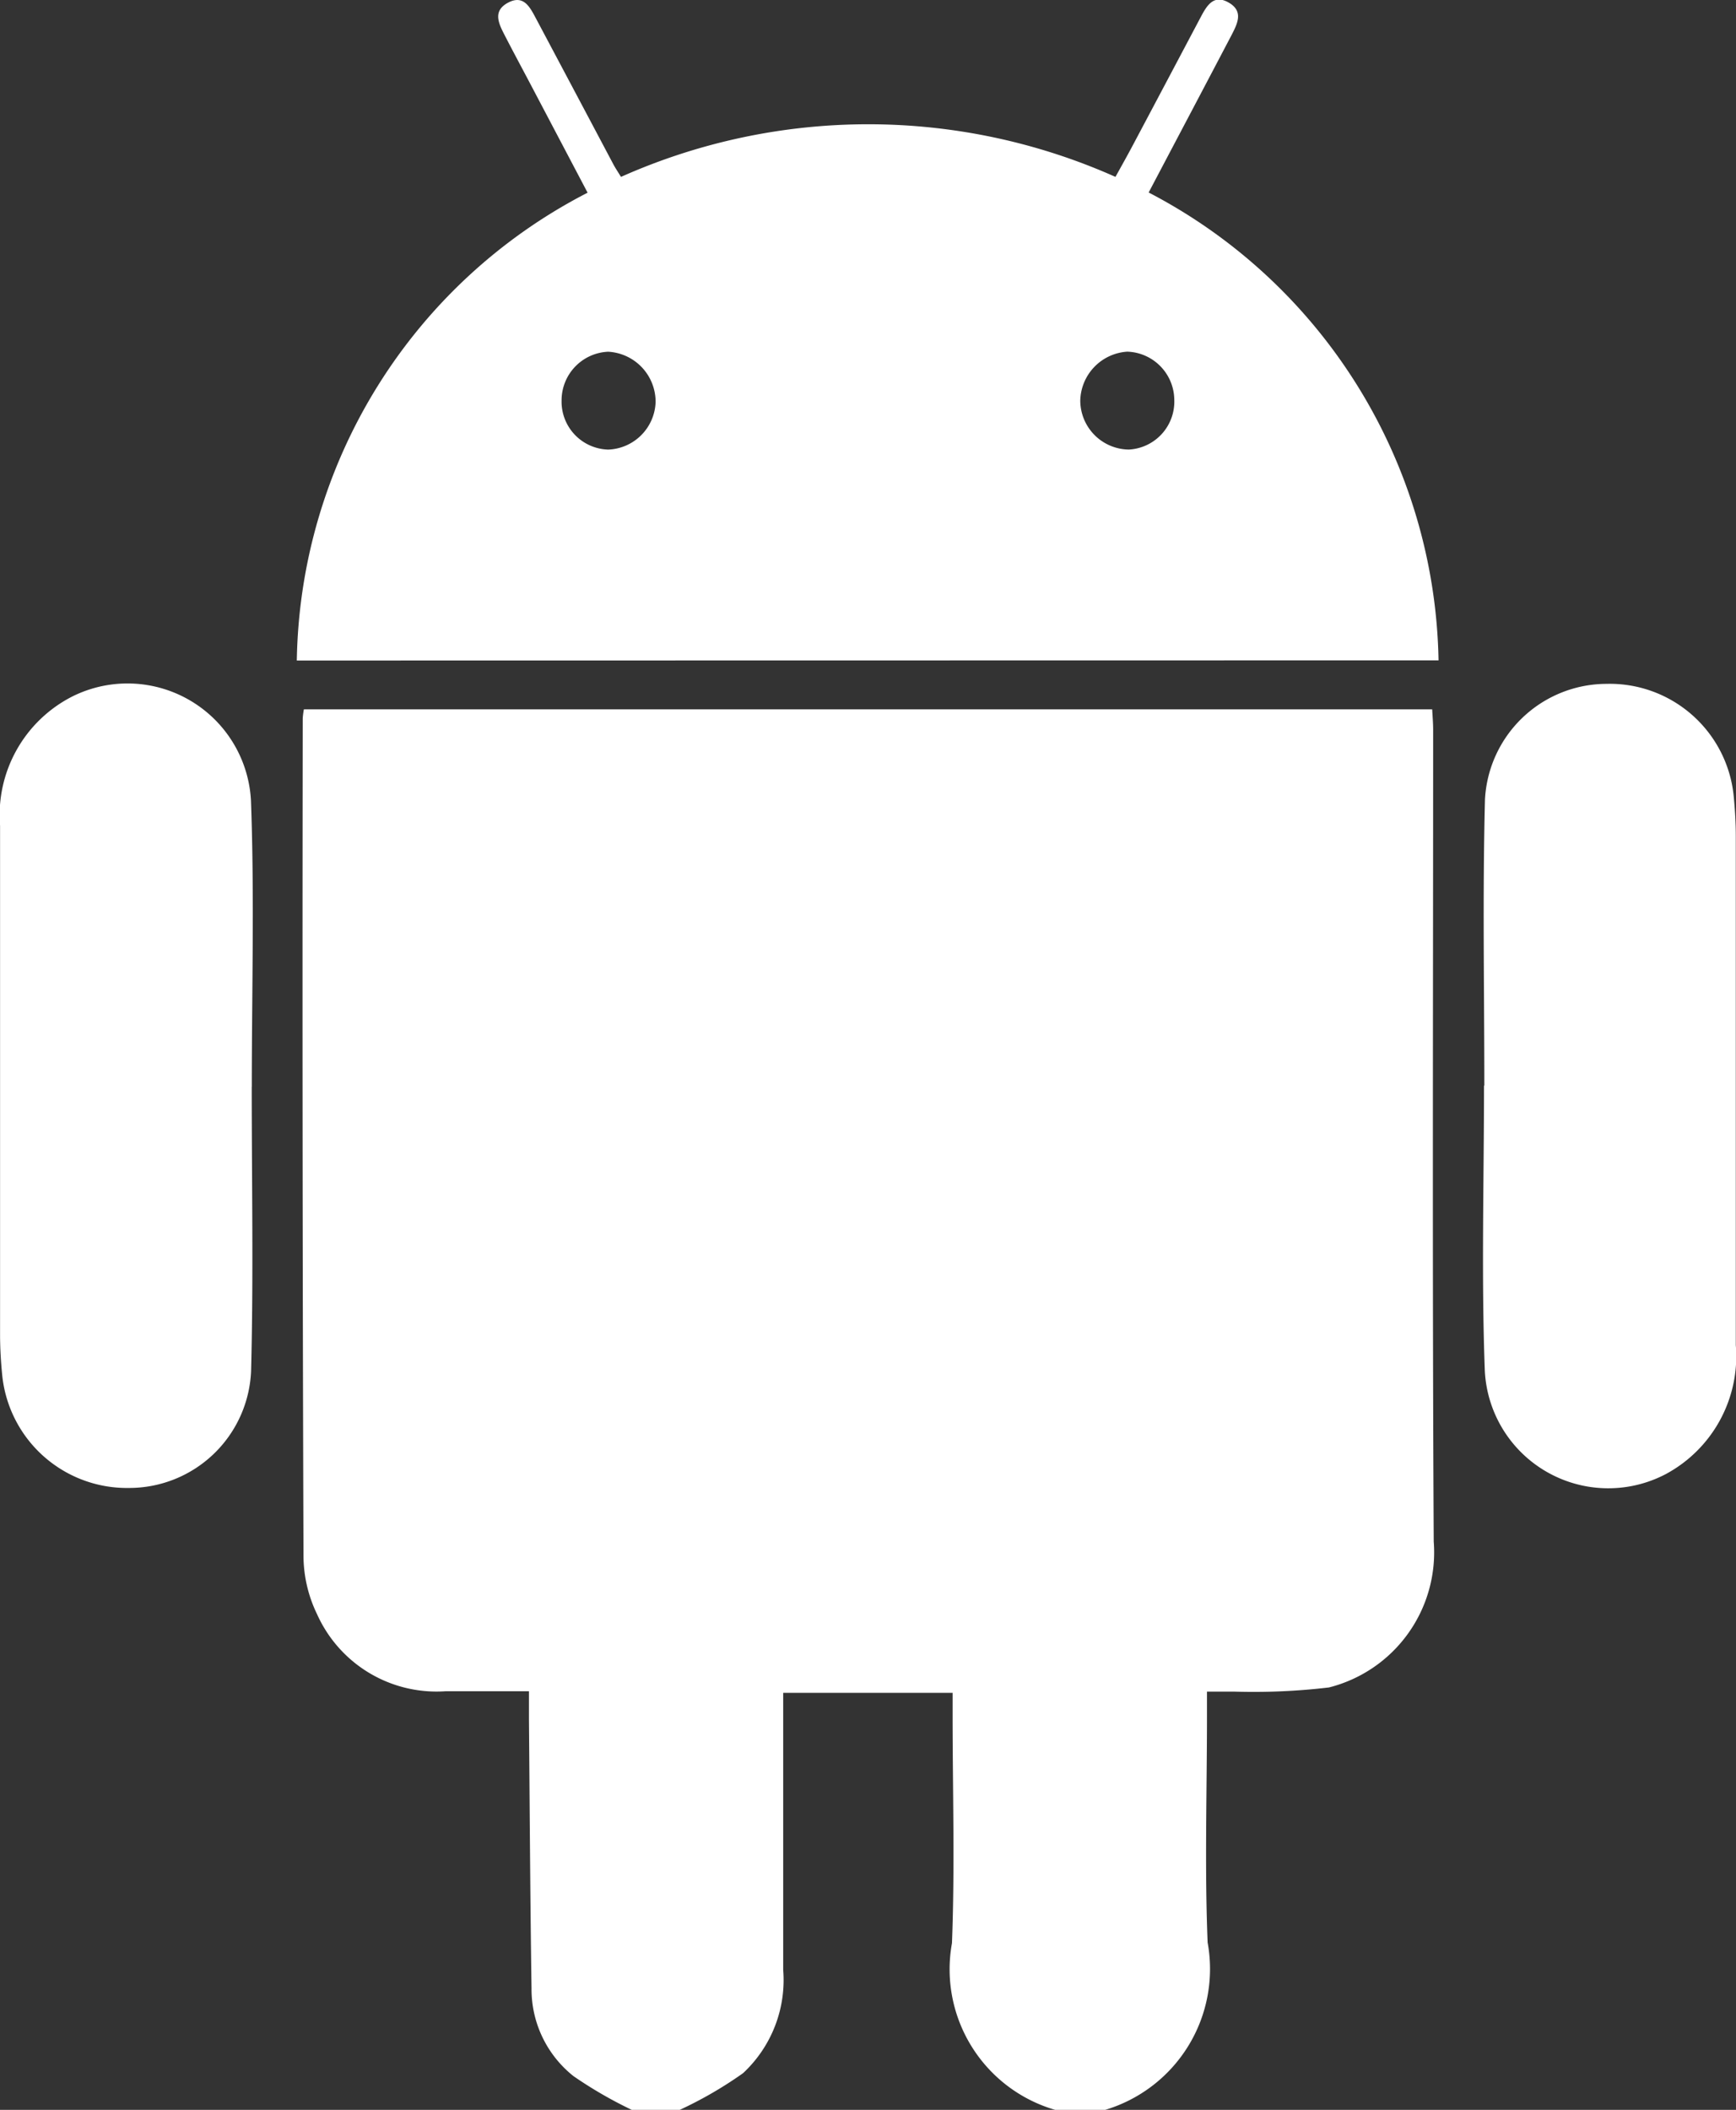
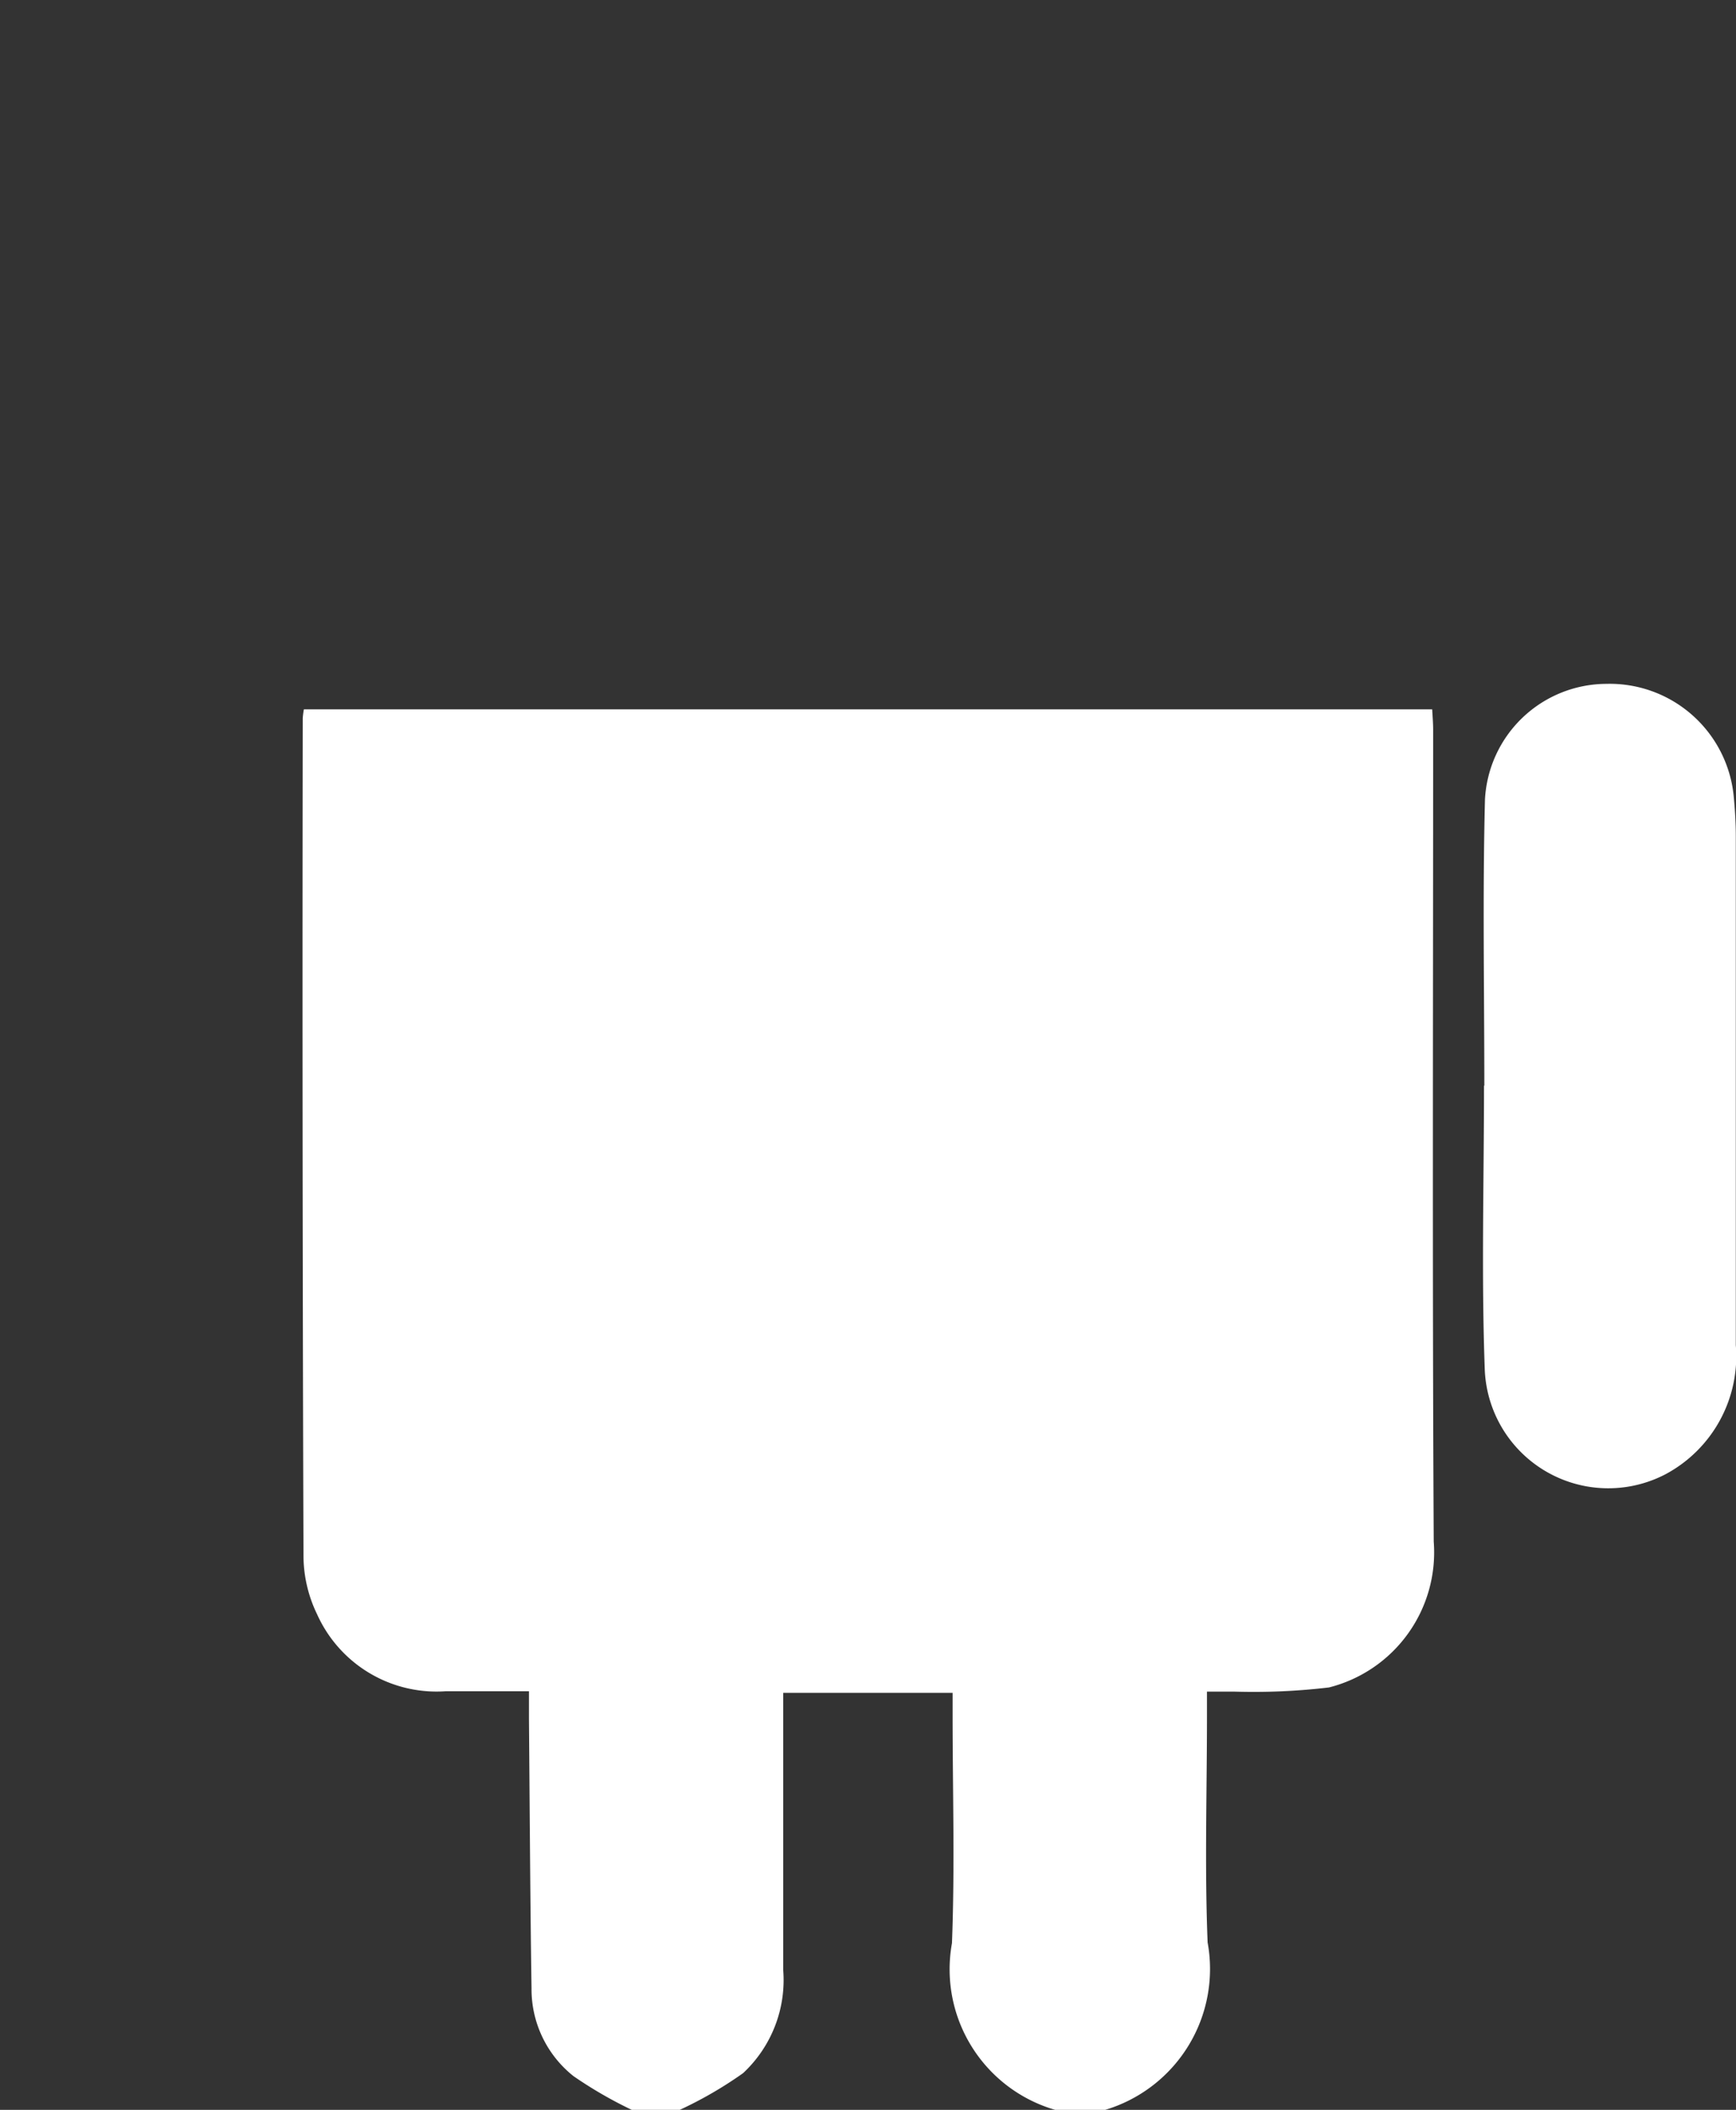
<svg xmlns="http://www.w3.org/2000/svg" width="27.033" height="32.848" viewBox="0 0 27.033 32.848">
  <rect x="0" y="0" width="27.033" height="32.848" fill="#333333" stroke="none" />
  <g id="Group_140" data-name="Group 140" transform="translate(-189.906 0)">
    <path id="Path_6166" data-name="Path 6166" d="M705.253,61.52a6.618,6.618,0,0,1-.907-.525,1.728,1.728,0,0,1-.653-1.364c-.021-1.4-.028-2.8-.04-4.2,0-.127,0-.254,0-.428-.451,0-.873,0-1.3,0a2.039,2.039,0,0,1-2-1.2,2.1,2.1,0,0,1-.211-.89q-.022-6.528-.012-13.056a1.224,1.224,0,0,1,.018-.141h17.57c.006.11.015.213.015.317,0,4.213-.014,8.427.009,12.64a2.169,2.169,0,0,1-1.632,2.271,9.952,9.952,0,0,1-1.46.065c-.133,0-.266,0-.439,0v.377c0,1.176-.037,2.354.01,3.528a2.29,2.29,0,0,1-1.61,2.611h-.748a2.279,2.279,0,0,1-1.623-2.6c.046-1.183.01-2.37.01-3.556v-.341h-2.638V55.4q0,1.97,0,3.94a1.981,1.981,0,0,1-.625,1.609,6.239,6.239,0,0,1-.987.572Z" transform="translate(-505.51 -28.672)" fill="#fff" />
-     <path id="Path_6167" data-name="Path 6167" d="M699.795,10.284A8.339,8.339,0,0,1,704.323,3l-.853-1.62c-.148-.282-.3-.562-.445-.845-.091-.177-.179-.366.059-.493s.337.061.429.234q.605,1.138,1.209,2.278c.034.064.075.125.121.2a9.455,9.455,0,0,1,7.7,0c.09-.163.182-.326.27-.492q.531-1,1.06-2c.093-.175.2-.356.433-.222s.139.322.048.5c-.428.816-.858,1.63-1.294,2.457a8.377,8.377,0,0,1,4.514,7.284ZM704.633,7a.767.767,0,0,0,.749-.738.781.781,0,0,0-.739-.786.758.758,0,0,0-.725.758.746.746,0,0,0,.715.765m8.119,0a.747.747,0,0,0,.707-.773.757.757,0,0,0-.732-.751.782.782,0,0,0-.732.761.765.765,0,0,0,.756.763" transform="translate(-505.267 0)" fill="#fff" />
    <path id="Path_6168" data-name="Path 6168" d="M766.274,44.554c0-1.486-.028-2.972.01-4.457a1.9,1.9,0,0,1,1.887-1.8,1.94,1.94,0,0,1,1.985,1.736c.021.212.034.426.034.639,0,2.641,0,5.282,0,7.922A2.083,2.083,0,0,1,769.1,50.6a1.925,1.925,0,0,1-2.819-1.623c-.054-1.473-.012-2.95-.012-4.425h0" transform="translate(-553.254 -27.65)" fill="#fff" />
-     <path id="Path_6169" data-name="Path 6169" d="M687.086,44.541c0,1.475.028,2.951-.01,4.425a1.9,1.9,0,0,1-1.9,1.822,1.952,1.952,0,0,1-1.975-1.75c-.021-.212-.034-.426-.034-.639,0-2.641,0-5.281,0-7.921a2.07,2.07,0,0,1,1.128-2.014,1.925,1.925,0,0,1,2.779,1.622c.055,1.483.013,2.971.013,4.456" transform="translate(-493.26 -27.622)" fill="#fff" />
  </g>
</svg>